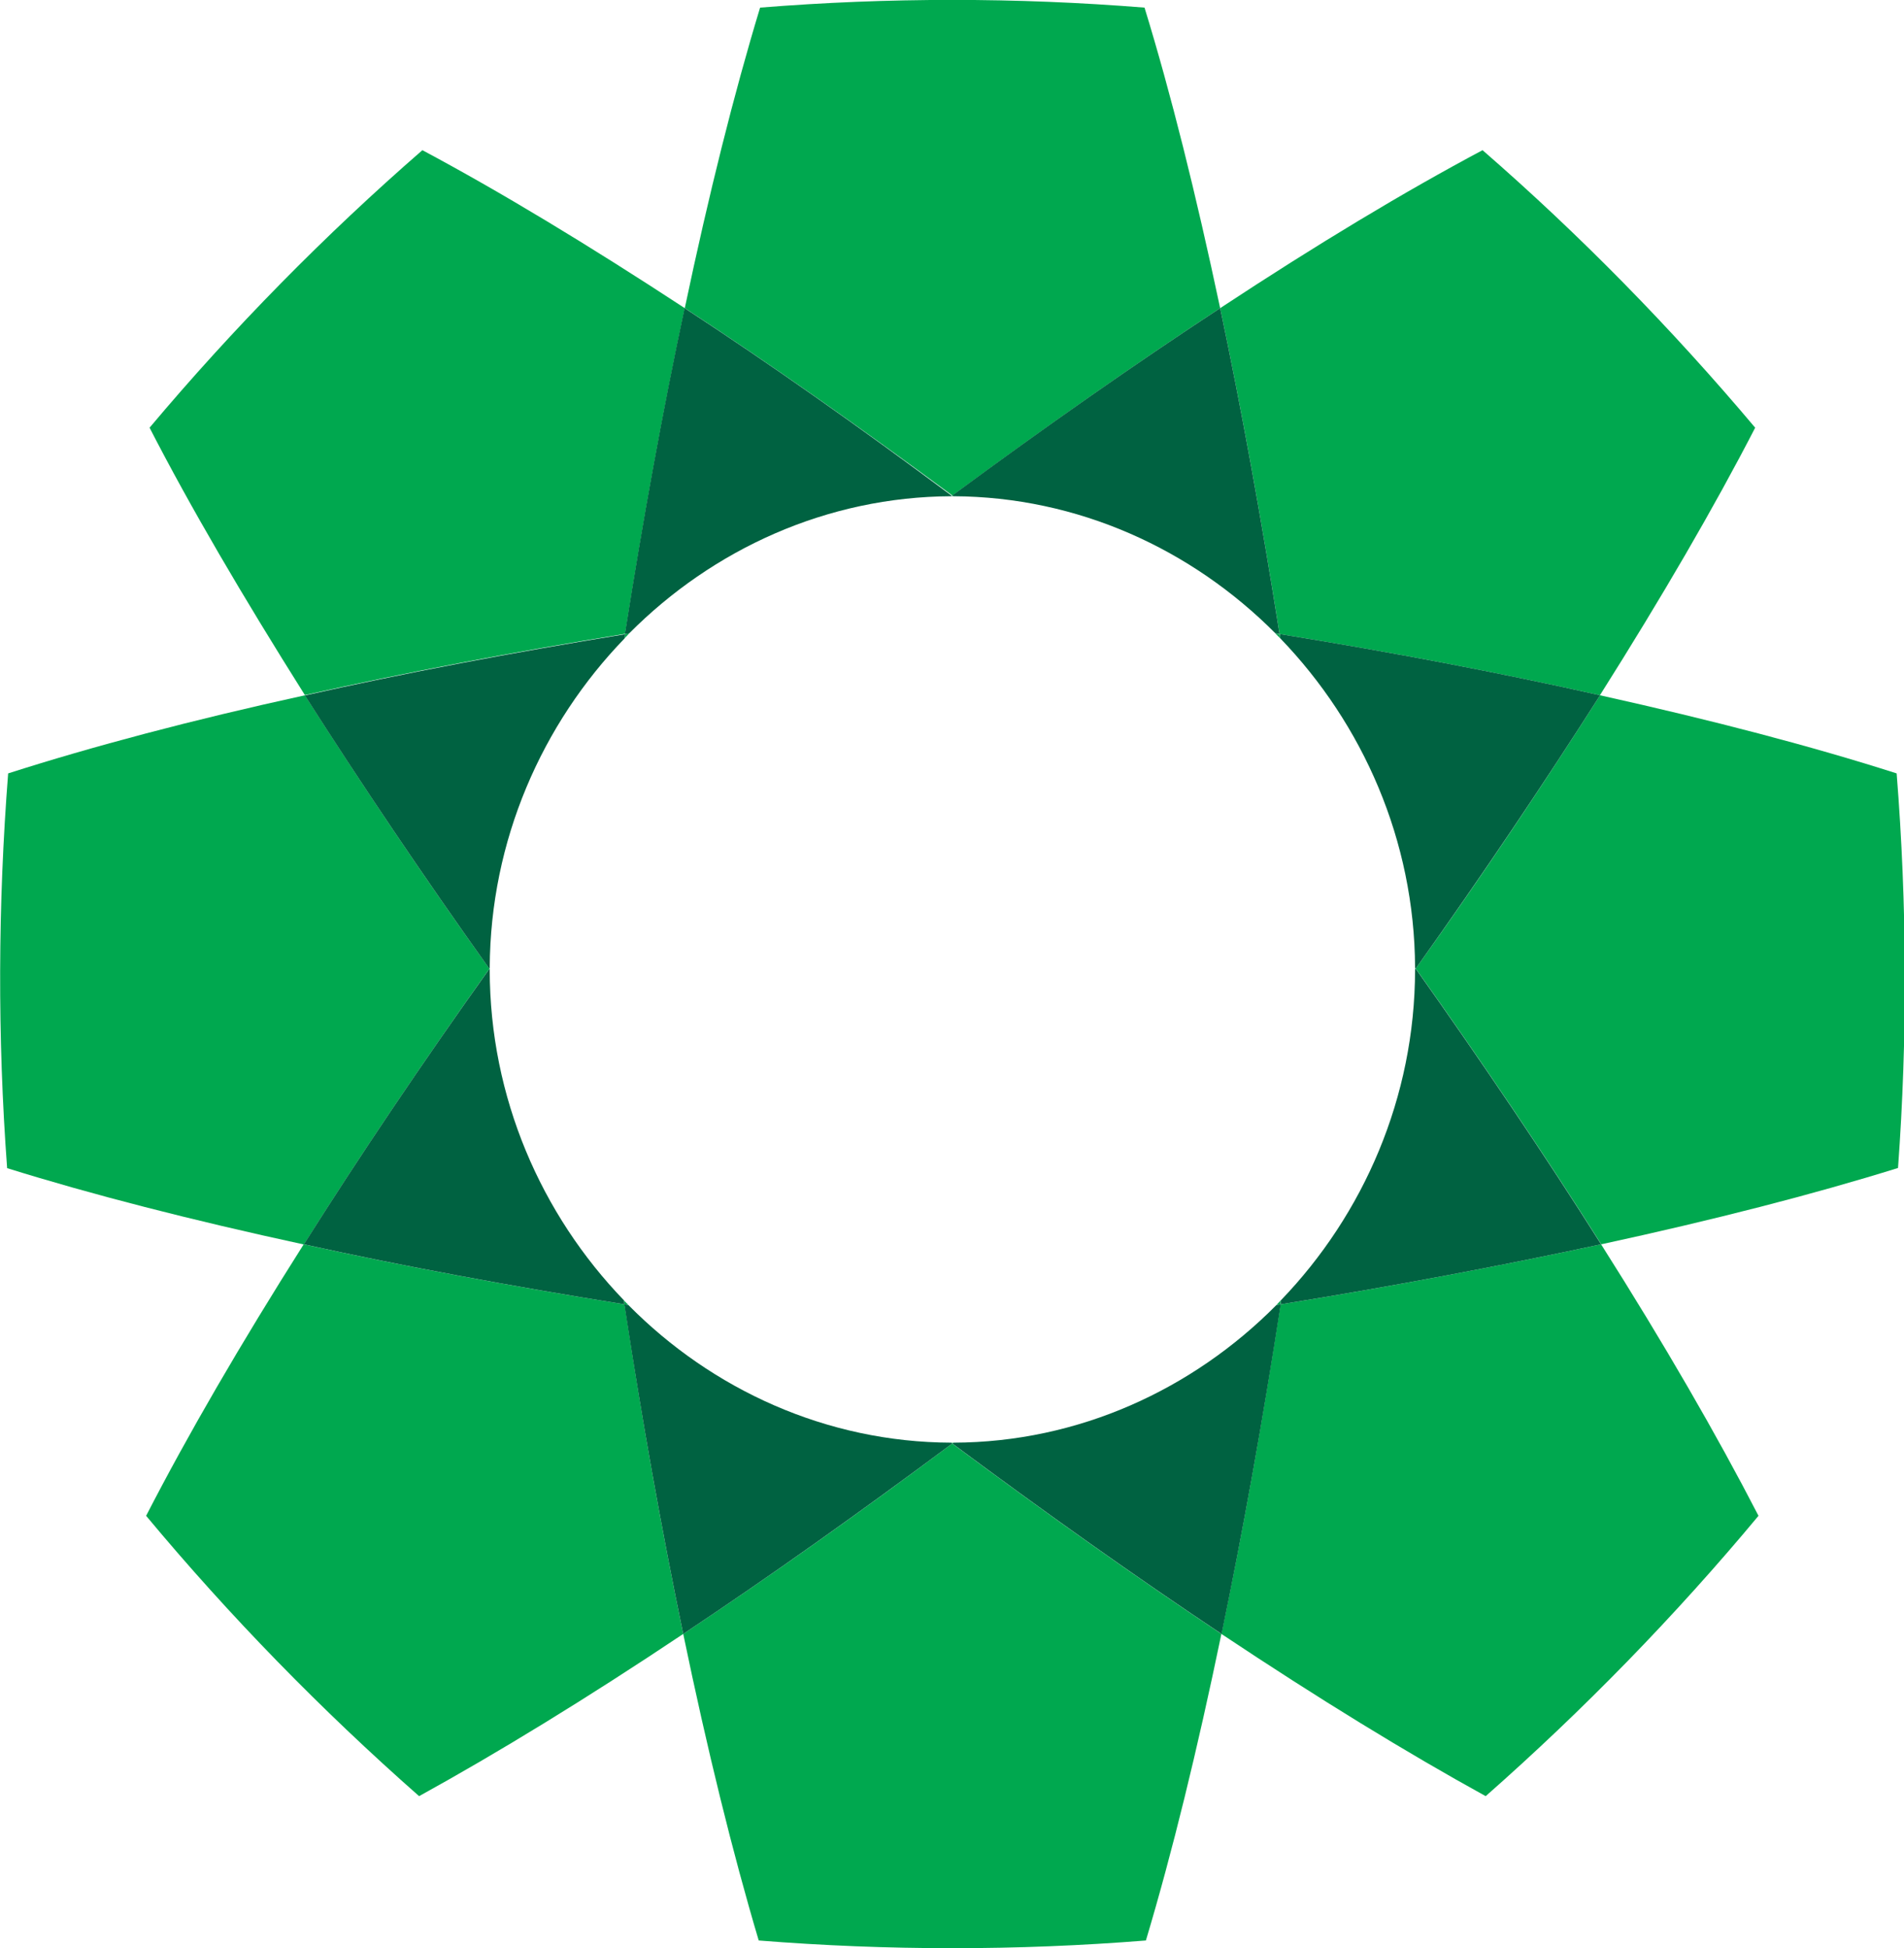
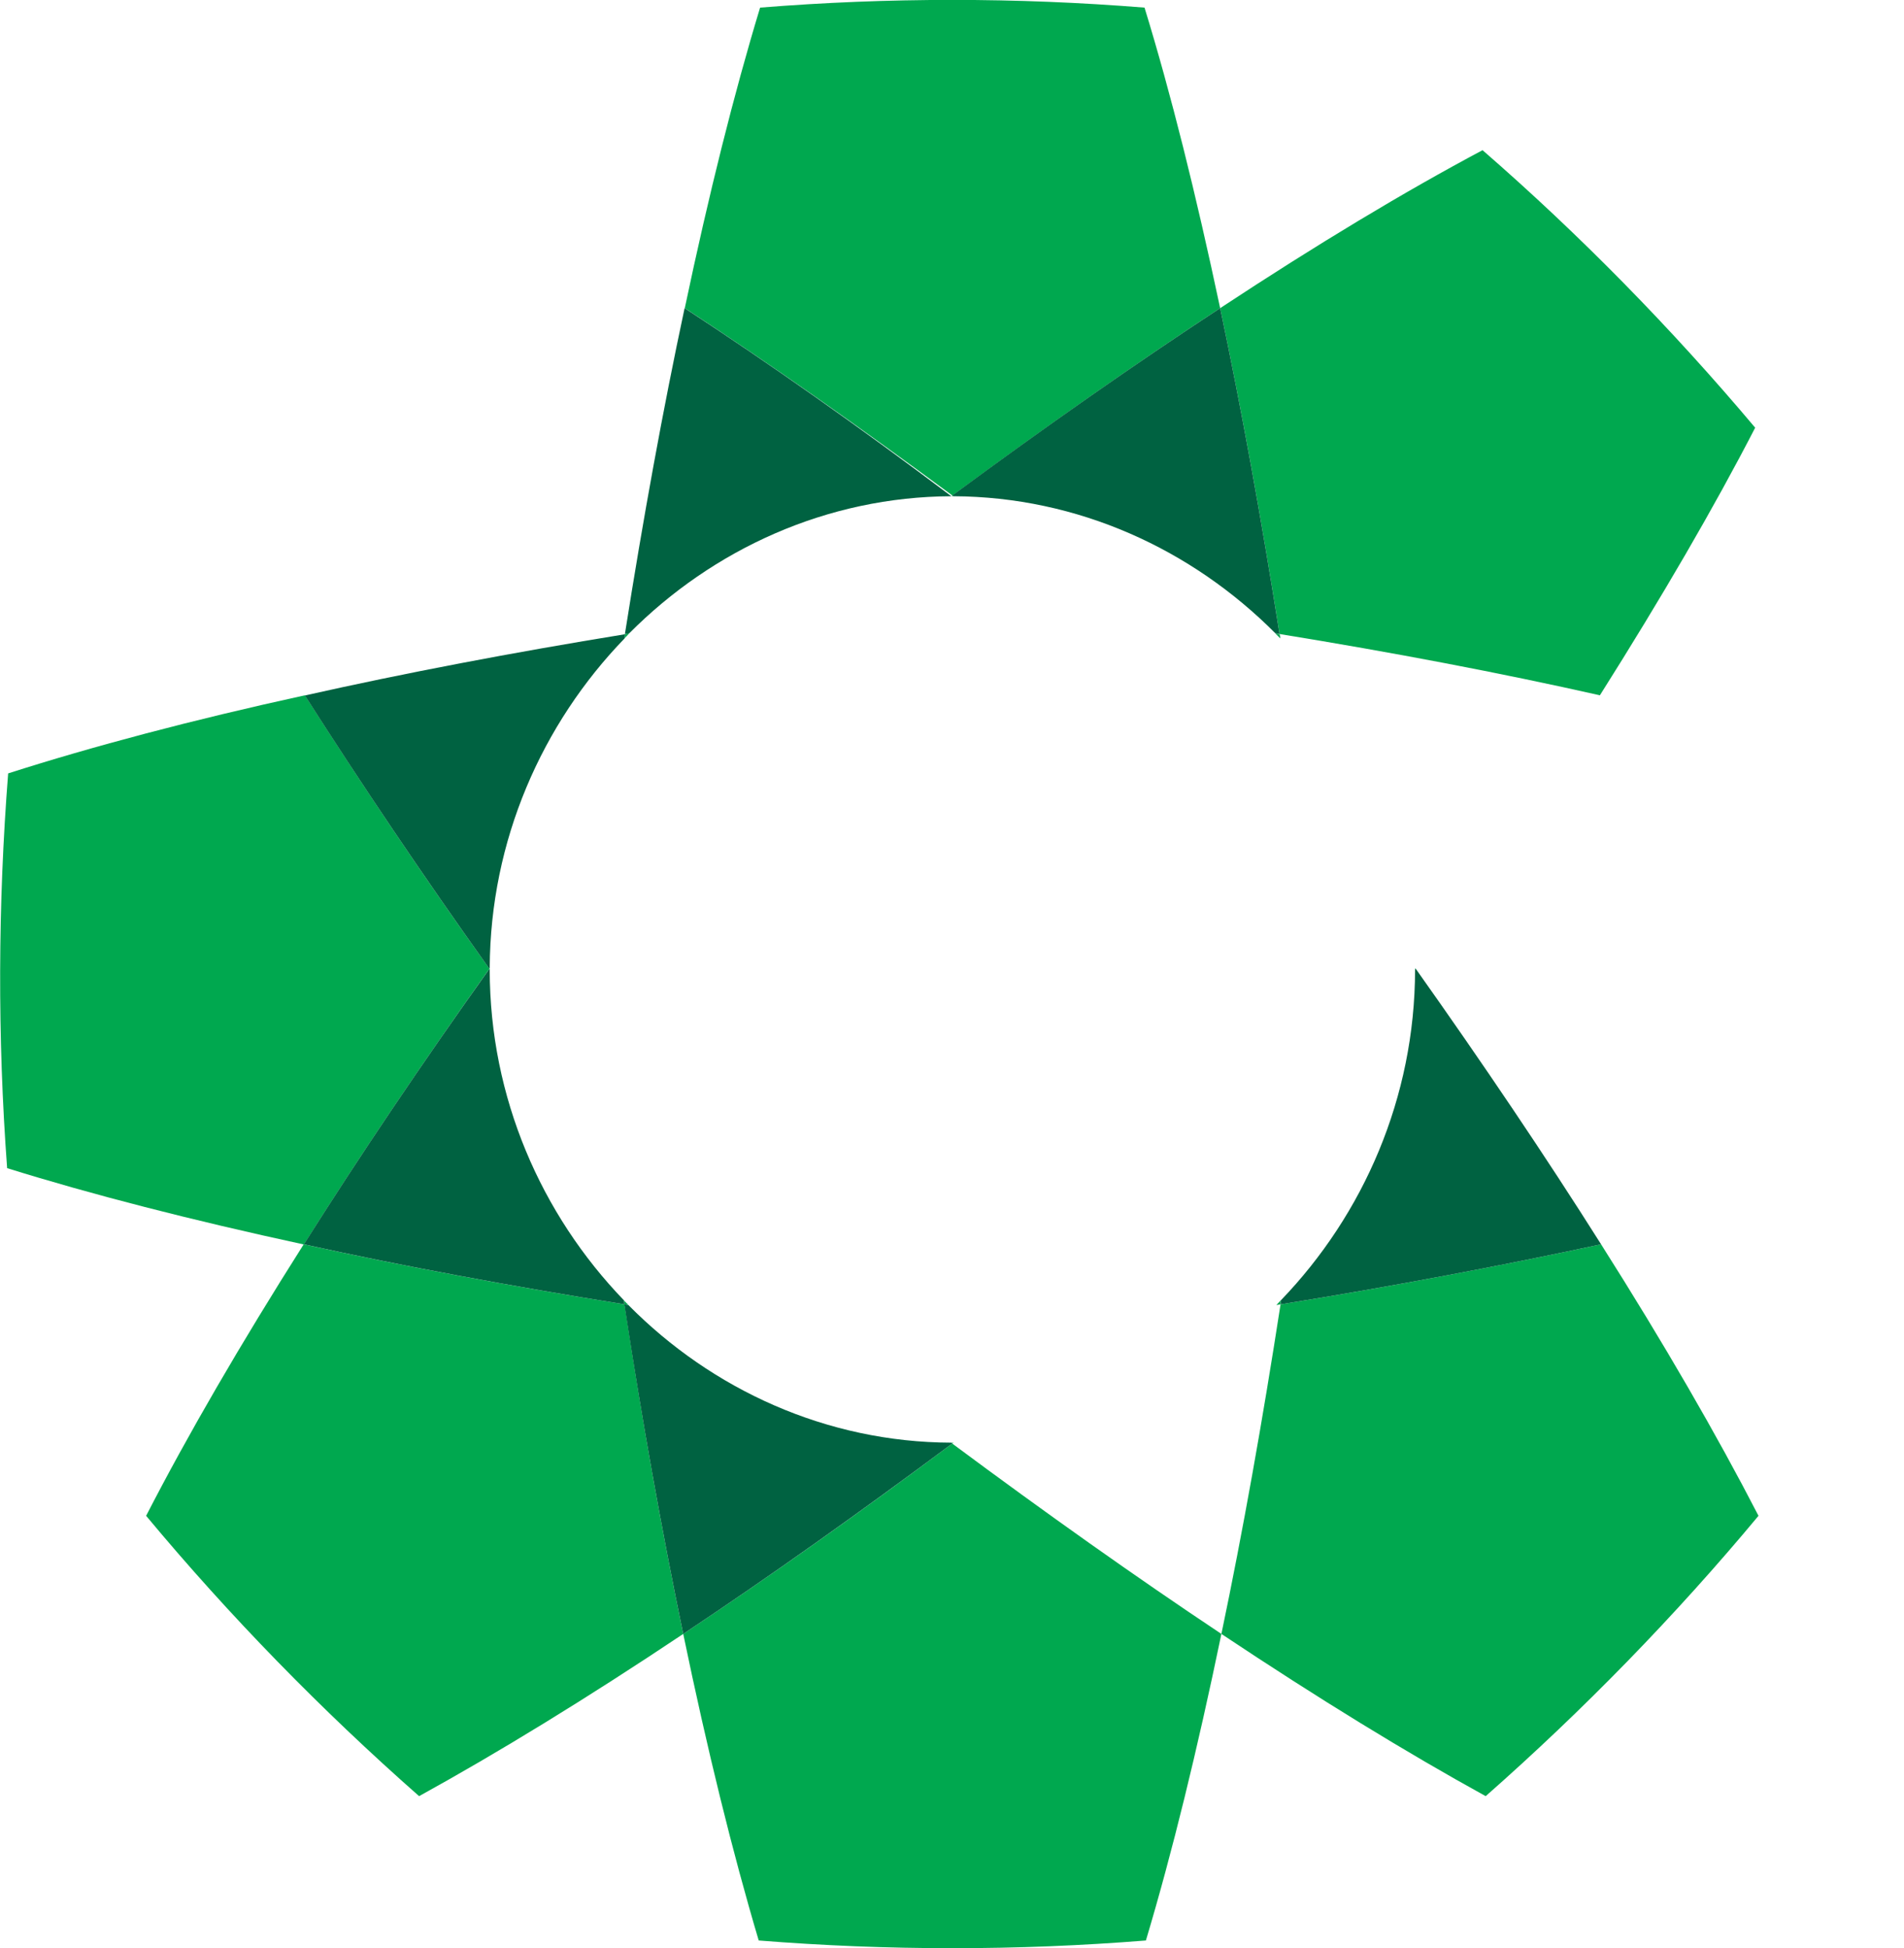
<svg xmlns="http://www.w3.org/2000/svg" width="43" height="44" viewBox="0 0 43 44" fill="none">
  <g clip-path="url(#clip0_1226_5759)">
    <path d="M27.584 36.904C29.782 38.368 31.773 39.588 33.553 40.568C35.759 38.624 37.837 36.492 39.714 34.236C38.769 32.404 37.586 30.356 36.159 28.104C33.902 28.588 31.48 29.048 28.92 29.46C28.513 32.092 28.07 34.584 27.584 36.904Z" fill="#00A84F" />
    <path d="M15.43 36.904C15.975 39.532 16.547 41.852 17.135 43.828C20.039 44.06 22.983 44.06 25.879 43.828C26.471 41.852 27.039 39.532 27.584 36.904C25.644 35.612 23.61 34.168 21.505 32.604C19.404 34.172 17.374 35.612 15.43 36.904Z" fill="#00A84F" />
-     <path d="M28.826 29.476C26.937 31.384 24.354 32.576 21.536 32.584C21.525 32.592 21.517 32.6 21.509 32.604C23.614 34.168 25.648 35.612 27.588 36.904C28.07 34.584 28.517 32.088 28.924 29.46C28.885 29.468 28.854 29.468 28.826 29.476Z" fill="#006241" />
    <path d="M6.859 28.104C5.432 30.356 4.245 32.4 3.3 34.236C5.181 36.496 7.258 38.624 9.465 40.568C11.236 39.592 13.239 38.368 15.43 36.904C14.948 34.584 14.501 32.092 14.105 29.46C11.538 29.048 9.108 28.6 6.859 28.104Z" fill="#00A84F" />
    <path d="M21.485 32.584C18.664 32.576 16.077 31.384 14.192 29.476C14.16 29.468 14.129 29.464 14.101 29.46C14.501 32.092 14.948 34.584 15.43 36.904C17.374 35.612 19.404 34.168 21.505 32.604C21.501 32.6 21.493 32.592 21.485 32.584Z" fill="#006241" />
    <path d="M21.485 32.584C21.49 32.592 21.498 32.6 21.506 32.604C21.518 32.6 21.527 32.592 21.535 32.584C21.523 32.584 21.514 32.588 21.506 32.588L21.485 32.584Z" fill="#05A54E" />
    <path d="M6.886 15.704C4.343 16.26 2.097 16.856 0.184 17.468C-0.047 20.424 -0.059 23.428 0.161 26.384C2.073 26.98 4.315 27.556 6.863 28.108C8.117 26.116 9.52 24.036 11.053 21.88C9.528 19.744 8.14 17.672 6.886 15.704Z" fill="#00A84F" />
    <path d="M14.09 29.368C12.224 27.432 11.06 24.788 11.06 21.9C11.056 21.896 11.052 21.884 11.052 21.884C9.52 24.032 8.117 26.116 6.863 28.104C9.112 28.6 11.542 29.048 14.105 29.46C14.101 29.428 14.094 29.4 14.09 29.368Z" fill="#006241" />
    <path d="M14.09 29.368C14.094 29.4 14.105 29.428 14.105 29.46C14.133 29.464 14.164 29.468 14.196 29.476C14.156 29.44 14.125 29.408 14.09 29.368Z" fill="#05A54E" />
-     <path d="M15.465 6.96C13.278 5.528 11.299 4.332 9.539 3.392C7.341 5.304 5.26 7.42 3.378 9.66C4.303 11.46 5.483 13.472 6.886 15.7C9.144 15.192 11.566 14.732 14.117 14.316C14.529 11.708 14.976 9.248 15.465 6.96Z" fill="#00A84F" />
    <path d="M11.06 21.86C11.072 18.984 12.24 16.348 14.105 14.42C14.109 14.388 14.113 14.352 14.121 14.324C11.566 14.74 9.148 15.2 6.886 15.708C8.14 17.676 9.532 19.748 11.052 21.88C11.048 21.88 11.056 21.868 11.06 21.86Z" fill="#006241" />
    <path d="M11.061 21.86C11.056 21.868 11.052 21.876 11.052 21.876C11.052 21.876 11.056 21.896 11.061 21.904V21.888C11.061 21.872 11.061 21.868 11.061 21.86Z" fill="#05A54E" />
    <path d="M27.556 6.96C27.008 4.376 26.443 2.108 25.848 0.172C22.967 -0.06 20.043 -0.06 17.166 0.172C16.578 2.108 16.01 4.376 15.465 6.96C17.398 8.224 19.412 9.644 21.509 11.192C23.602 9.648 25.628 8.224 27.556 6.96Z" fill="#00A84F" />
-     <path d="M14.211 14.304C16.1 12.404 18.675 11.22 21.485 11.208C21.489 11.204 21.497 11.2 21.497 11.2C19.412 9.644 17.394 8.224 15.461 6.96C14.972 9.248 14.525 11.708 14.113 14.32C14.152 14.316 14.184 14.312 14.211 14.304Z" fill="#006241" />
+     <path d="M14.211 14.304C16.1 12.404 18.675 11.22 21.485 11.208C19.412 9.644 17.394 8.224 15.461 6.96C14.972 9.248 14.525 11.708 14.113 14.32C14.152 14.316 14.184 14.312 14.211 14.304Z" fill="#006241" />
    <path d="M14.211 14.304C14.18 14.312 14.152 14.312 14.117 14.32C14.113 14.352 14.105 14.384 14.105 14.416C14.137 14.384 14.176 14.344 14.211 14.304Z" fill="#05A54E" />
    <path d="M36.132 15.704C37.539 13.476 38.711 11.46 39.639 9.66C37.754 7.42 35.681 5.304 33.482 3.392C31.715 4.332 29.735 5.524 27.556 6.96C28.038 9.244 28.485 11.708 28.897 14.32C31.456 14.736 33.878 15.196 36.132 15.704Z" fill="#00A84F" />
    <path d="M21.532 11.208C24.343 11.22 26.914 12.404 28.803 14.304C28.838 14.308 28.869 14.312 28.897 14.32C28.485 11.708 28.038 9.244 27.556 6.96C25.628 8.224 23.602 9.644 21.505 11.192C21.517 11.2 21.525 11.204 21.532 11.208Z" fill="#006241" />
    <path d="M21.535 11.208C21.526 11.204 21.518 11.2 21.51 11.196C21.51 11.196 21.494 11.204 21.489 11.208H21.502H21.535Z" fill="#05A54E" />
-     <path d="M42.834 17.468C40.921 16.856 38.679 16.268 36.136 15.704C34.882 17.672 33.498 19.744 31.973 21.876C33.502 24.032 34.905 26.112 36.163 28.104C38.711 27.552 40.952 26.976 42.865 26.38C43.081 23.428 43.069 20.424 42.834 17.468Z" fill="#00A84F" />
    <path d="M31.958 21.904C31.954 24.788 30.794 27.428 28.932 29.364C28.928 29.396 28.92 29.428 28.92 29.46C31.48 29.048 33.906 28.588 36.159 28.104C34.901 26.112 33.498 24.032 31.97 21.876C31.97 21.88 31.958 21.892 31.958 21.904Z" fill="#006241" />
    <path d="M28.826 29.476C28.858 29.468 28.889 29.468 28.92 29.46C28.92 29.424 28.924 29.392 28.932 29.36C28.897 29.4 28.858 29.44 28.826 29.476Z" fill="#05A54E" />
-     <path d="M28.916 14.42C30.778 16.352 31.946 18.98 31.958 21.856C31.958 21.864 31.97 21.872 31.973 21.876C33.494 19.74 34.882 17.672 36.136 15.704C33.882 15.196 31.46 14.736 28.901 14.32C28.909 14.356 28.912 14.388 28.916 14.42Z" fill="#006241" />
    <path d="M31.958 21.88V21.908C31.958 21.896 31.97 21.892 31.97 21.892C31.97 21.876 31.958 21.872 31.958 21.864V21.88Z" fill="#05A54E" />
    <path d="M28.916 14.42C28.912 14.388 28.909 14.356 28.897 14.324C28.869 14.316 28.834 14.312 28.803 14.308C28.842 14.344 28.877 14.384 28.916 14.42Z" fill="#05A54E" />
  </g>
  <defs>
    <clipPath id="clip0_1226_5759">
      <rect width="43" height="44" fill="white" />
    </clipPath>
  </defs>
</svg>